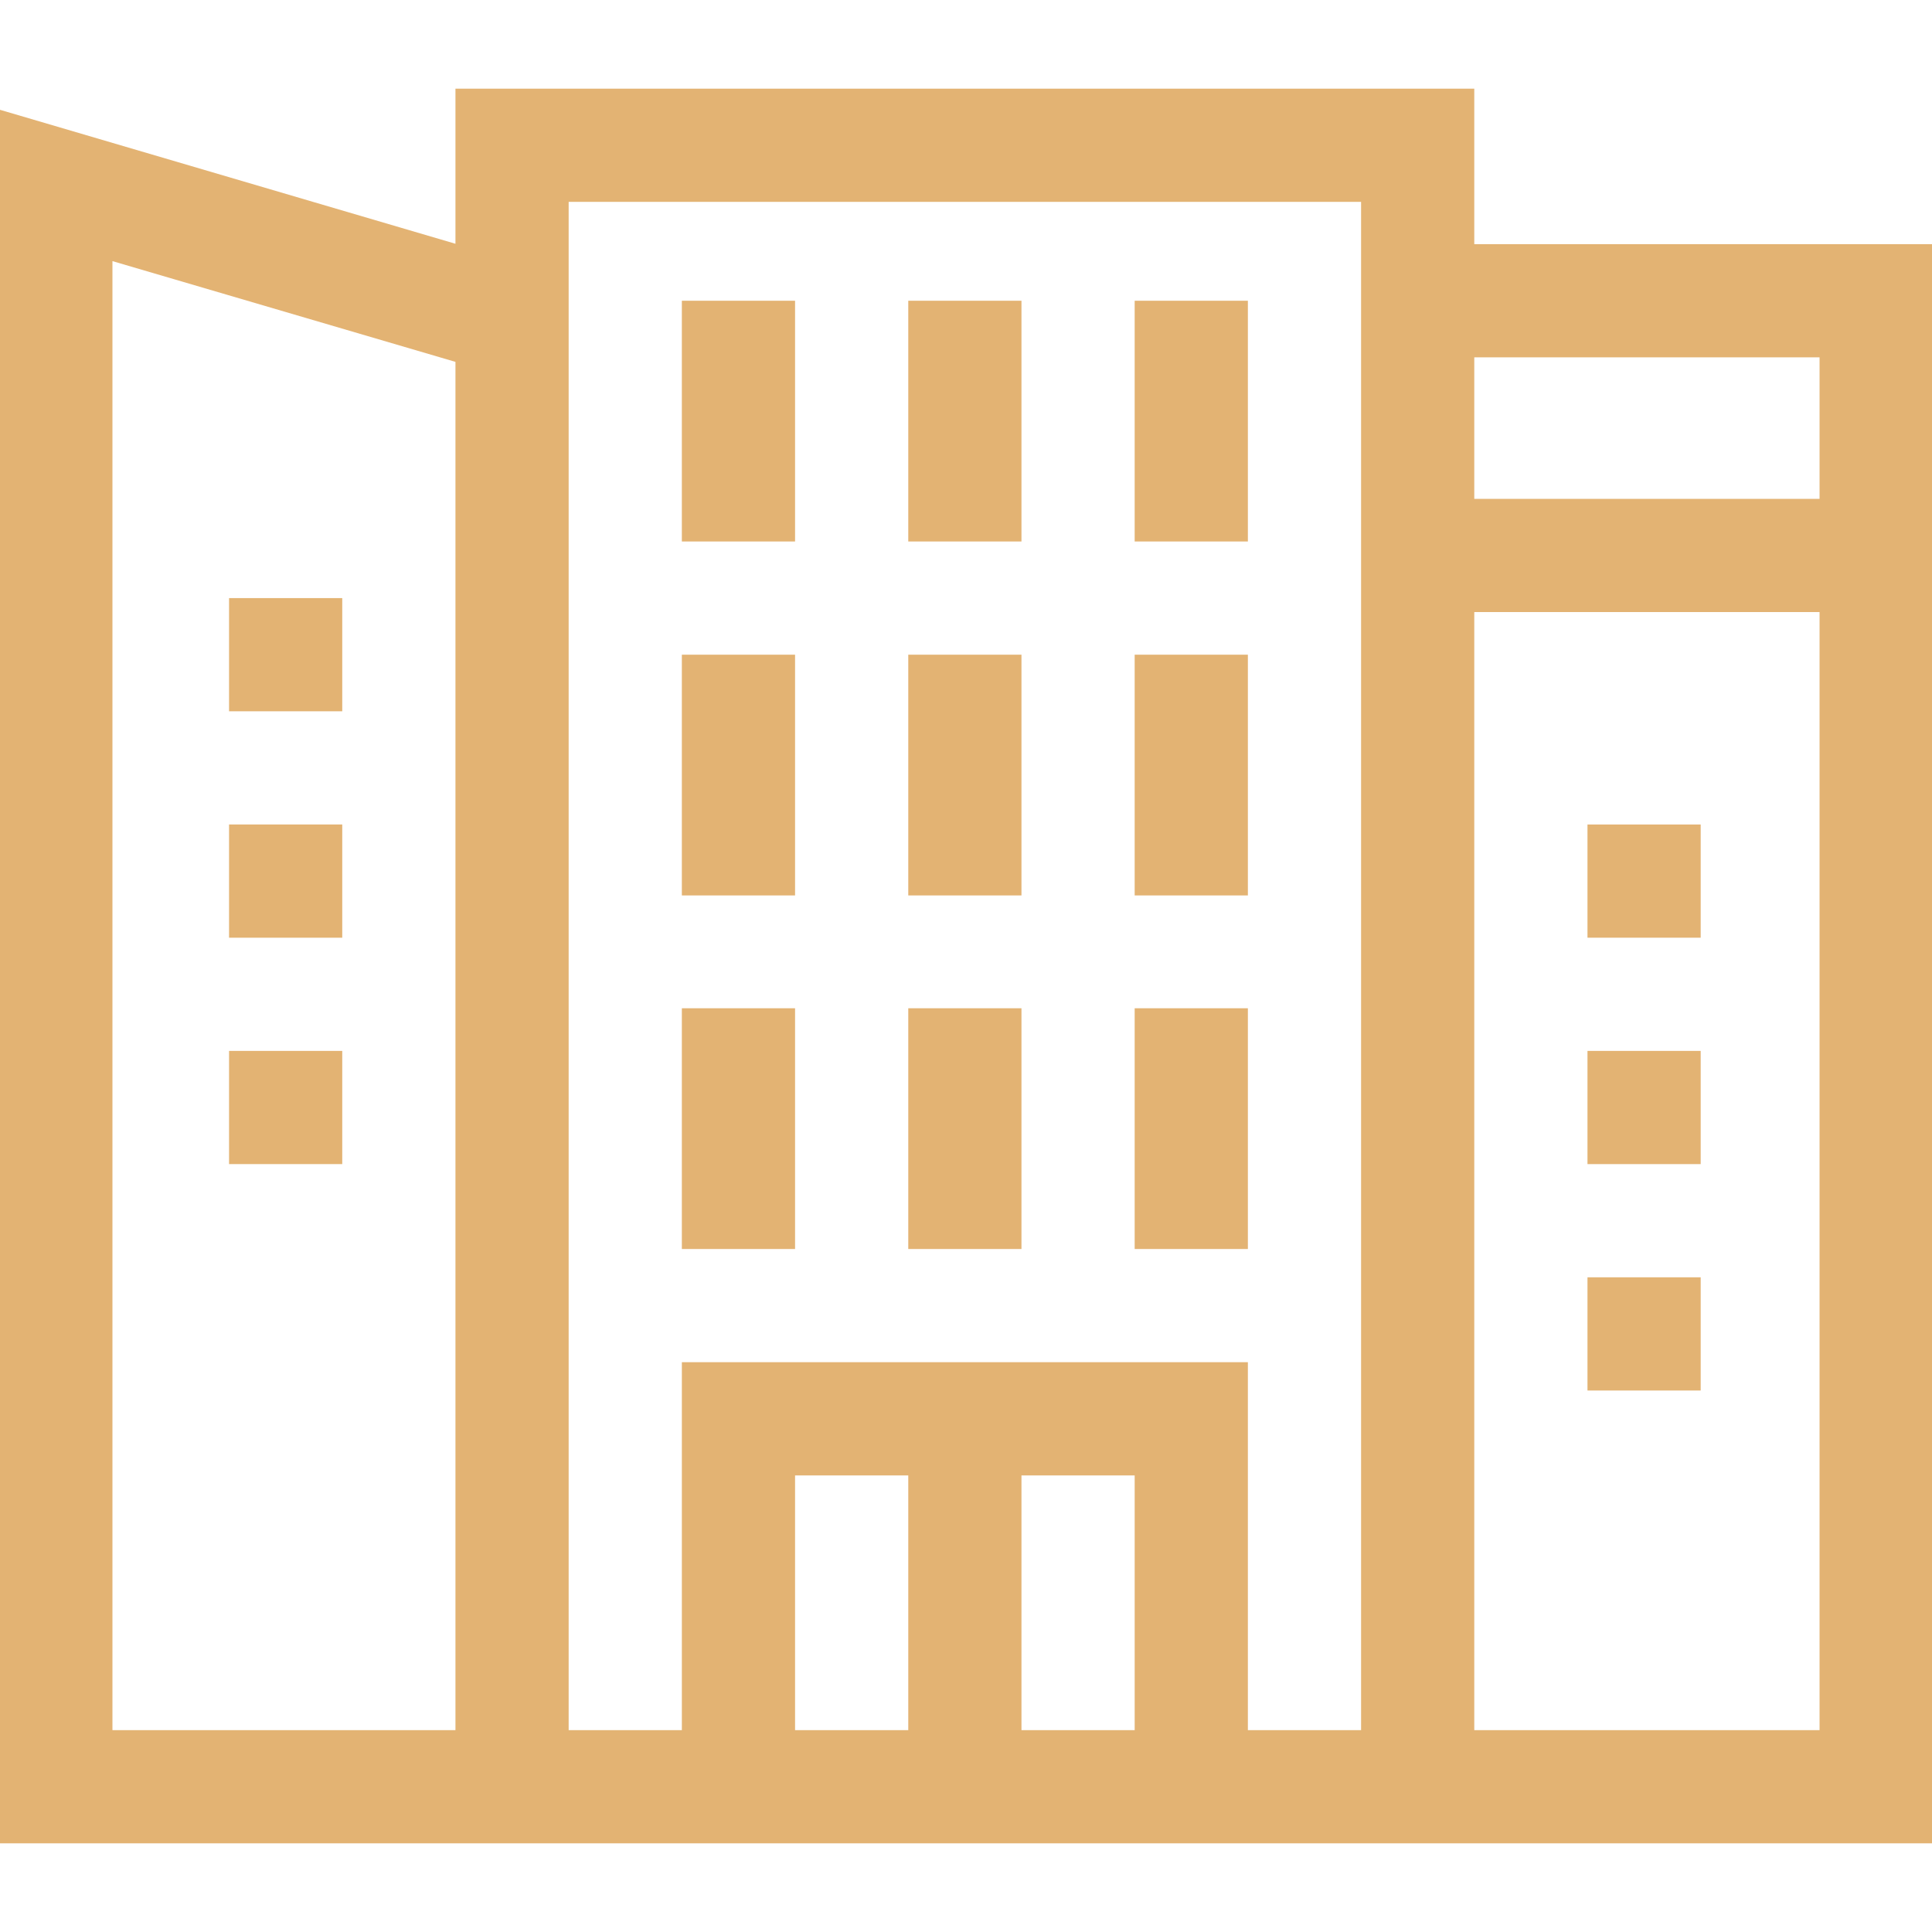
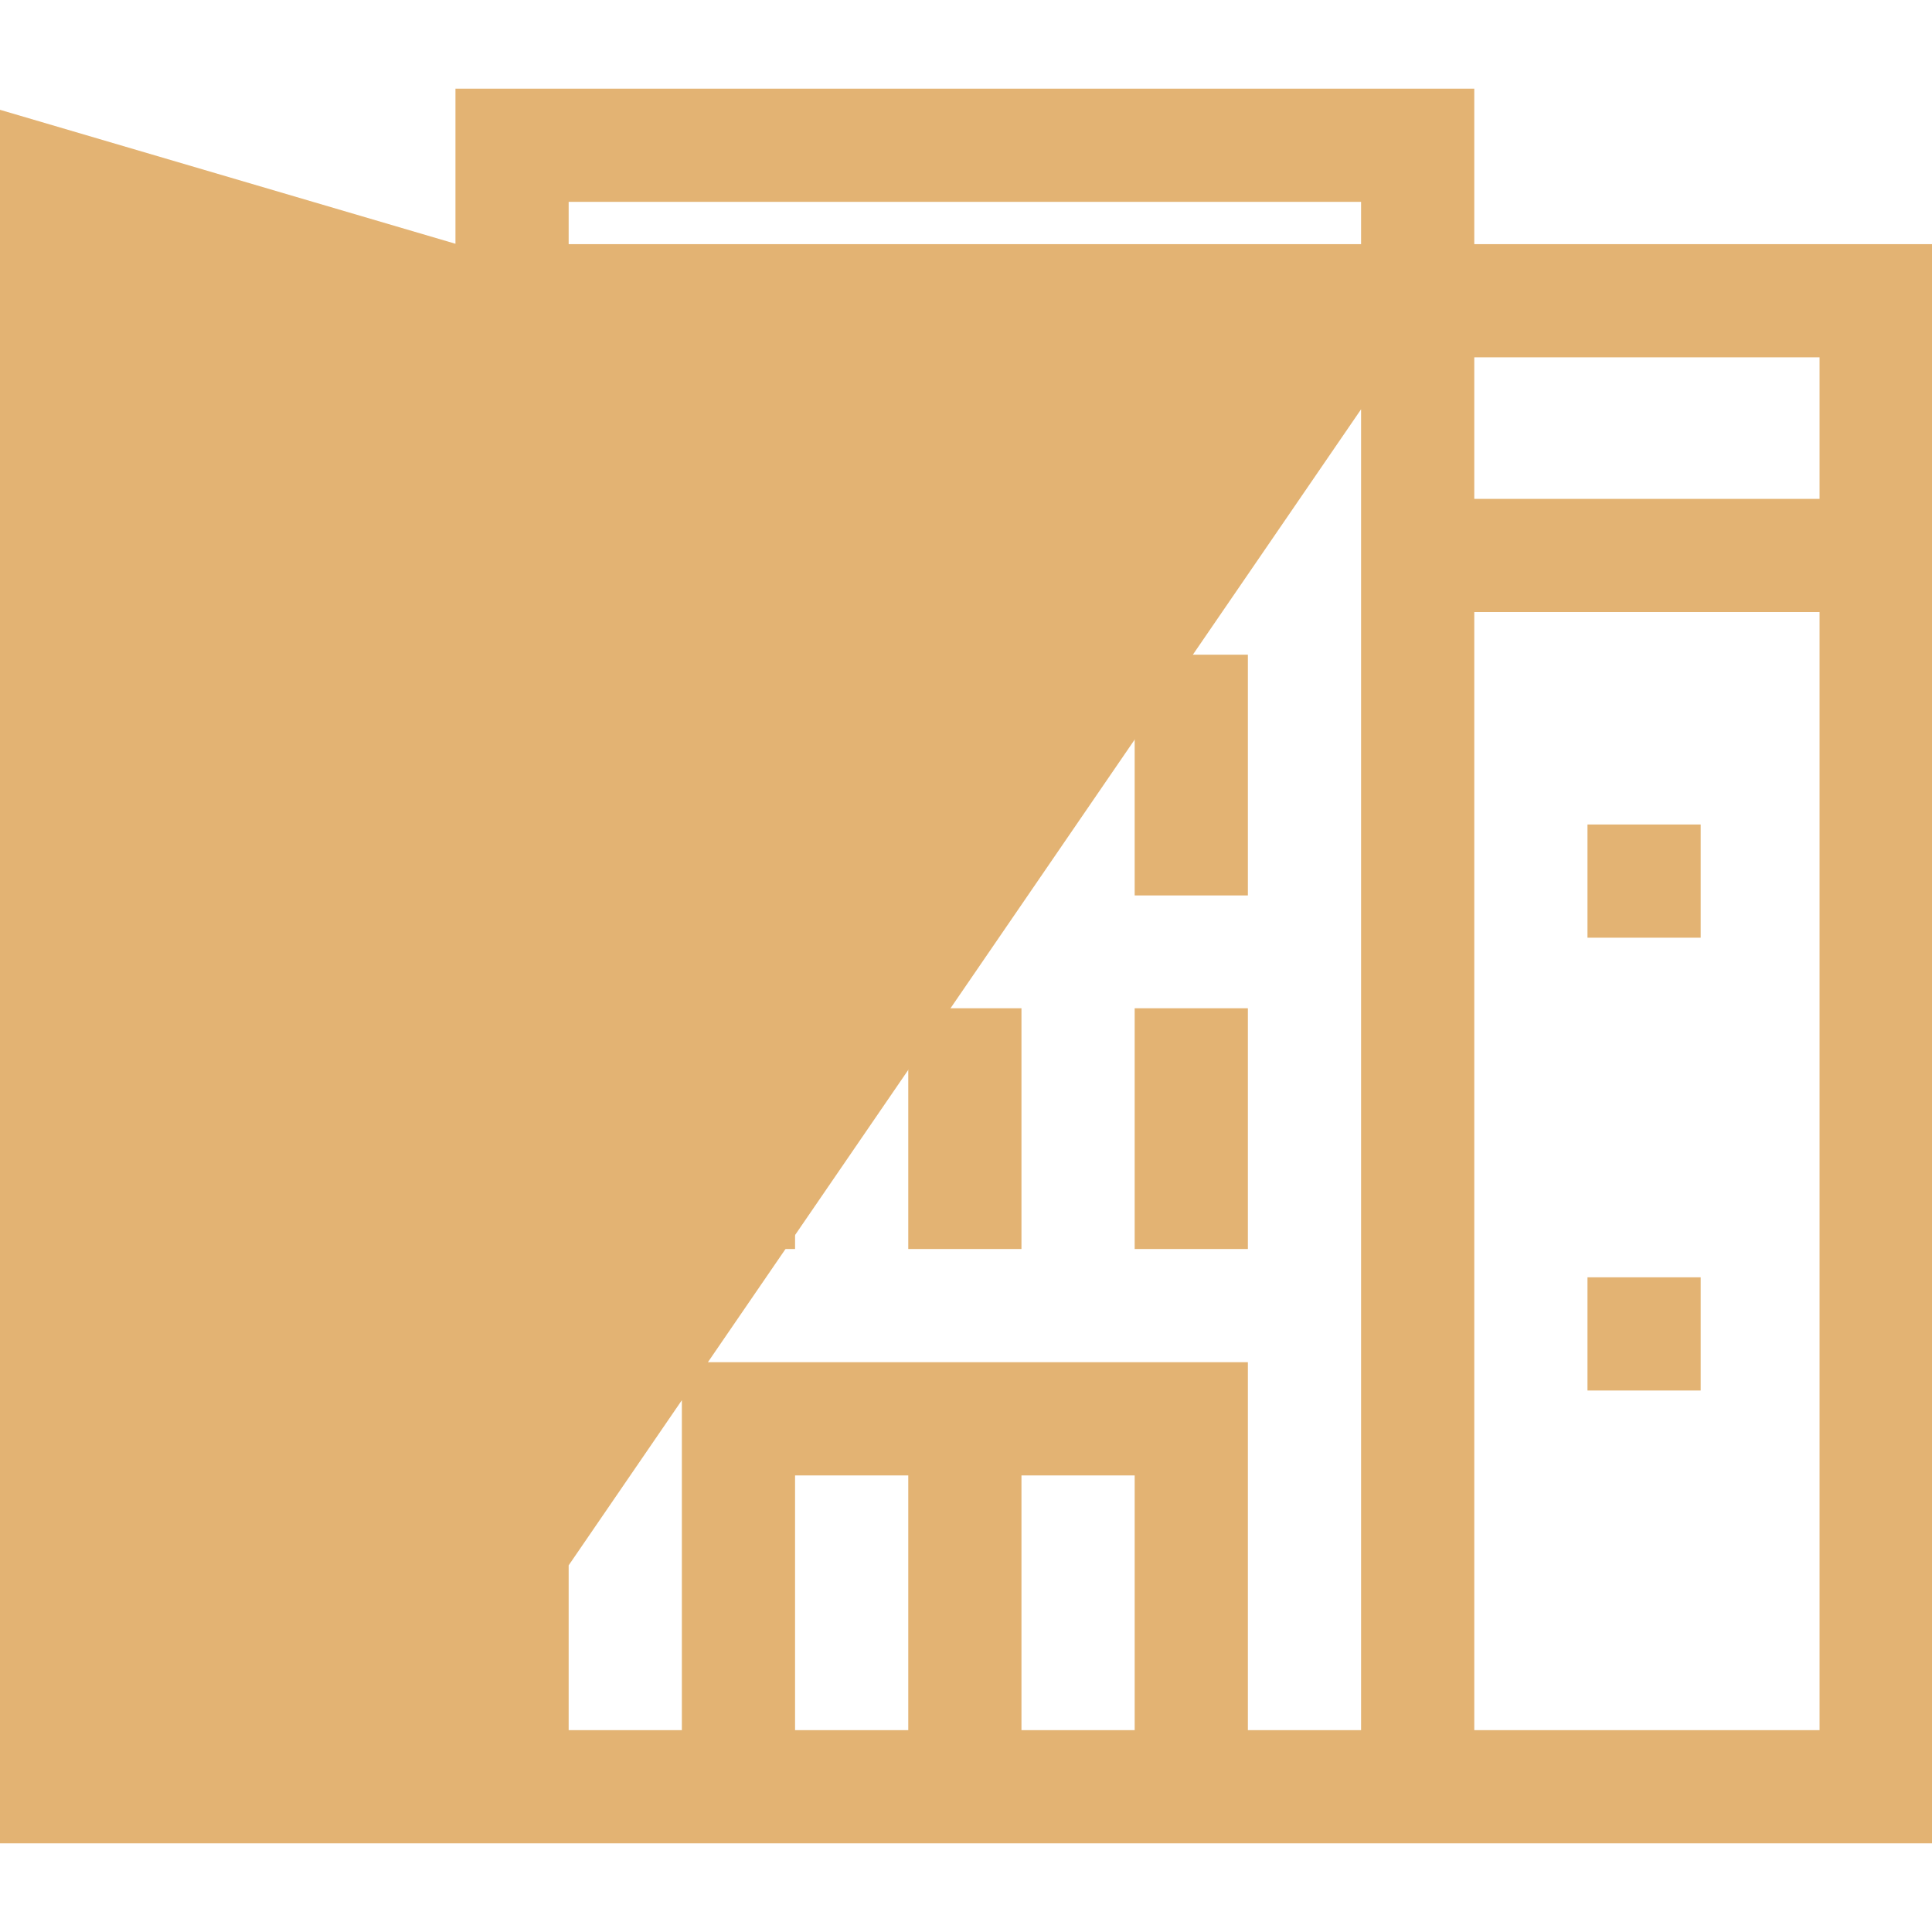
<svg xmlns="http://www.w3.org/2000/svg" id="Capa_1" data-name="Capa 1" version="1.1" viewBox="0 0 512 512">
  <defs>
    <style> .cls-1 { fill: #e3b373; stroke-width: 0px; } </style>
  </defs>
  <g>
    <path class="cls-1" d="M60.7,158.5h30v30h-30s0-30,0-30Z" />
    <path class="cls-1" d="M60.7,218.5h30v30h-30s0-30,0-30Z" />
    <path class="cls-1" d="M60.7,278.5h30v30h-30s0-30,0-30Z" />
  </g>
  <g>
    <g>
      <path class="cls-1" d="M180.7,79.7h30v63.8h-30v-63.8Z" />
      <path class="cls-1" d="M240.7,79.7h30v63.8h-30v-63.8h0Z" />
-       <path class="cls-1" d="M300.7,79.7h30v63.8h-30v-63.8Z" />
      <path class="cls-1" d="M180.7,173.5h30v63.8h-30v-63.8Z" />
      <path class="cls-1" d="M240.7,173.5h30v63.8h-30v-63.8h0Z" />
      <path class="cls-1" d="M300.7,173.5h30v63.8h-30v-63.8Z" />
      <path class="cls-1" d="M180.7,267.2h30v63.8h-30v-63.8Z" />
      <path class="cls-1" d="M240.7,267.2h30v63.8h-30v-63.8h0Z" />
      <path class="cls-1" d="M300.7,267.2h30v63.8h-30v-63.8Z" />
    </g>
    <g>
      <path class="cls-1" d="M420.7,218.5h30v30h-30v-30Z" />
-       <path class="cls-1" d="M420.7,278.5h30v30h-30v-30Z" />
      <path class="cls-1" d="M420.7,338.5h30v30h-30v-30Z" />
    </g>
-     <path class="cls-1" d="M390.7,64.7V23.5H120.7v41.1L0,29.1v459.4h512V64.7h-121.3ZM120.7,458.5H29.8V69.2l90.9,26.7v362.7h0ZM300.7,458.5h-30v-67.5h30v67.5ZM240.7,458.5h-30v-67.5h30v67.5ZM360.7,458.5h-30v-97.5h-150v97.5h-30V53.5h210v405ZM482.2,458.5h-91.5V162.2h91.5v296.2h0ZM390.7,132.2v-37.5h91.5v37.5h-91.5Z" />
+     <path class="cls-1" d="M390.7,64.7V23.5H120.7v41.1L0,29.1v459.4h512V64.7h-121.3ZH29.8V69.2l90.9,26.7v362.7h0ZM300.7,458.5h-30v-67.5h30v67.5ZM240.7,458.5h-30v-67.5h30v67.5ZM360.7,458.5h-30v-97.5h-150v97.5h-30V53.5h210v405ZM482.2,458.5h-91.5V162.2h91.5v296.2h0ZM390.7,132.2v-37.5h91.5v37.5h-91.5Z" />
  </g>
</svg>